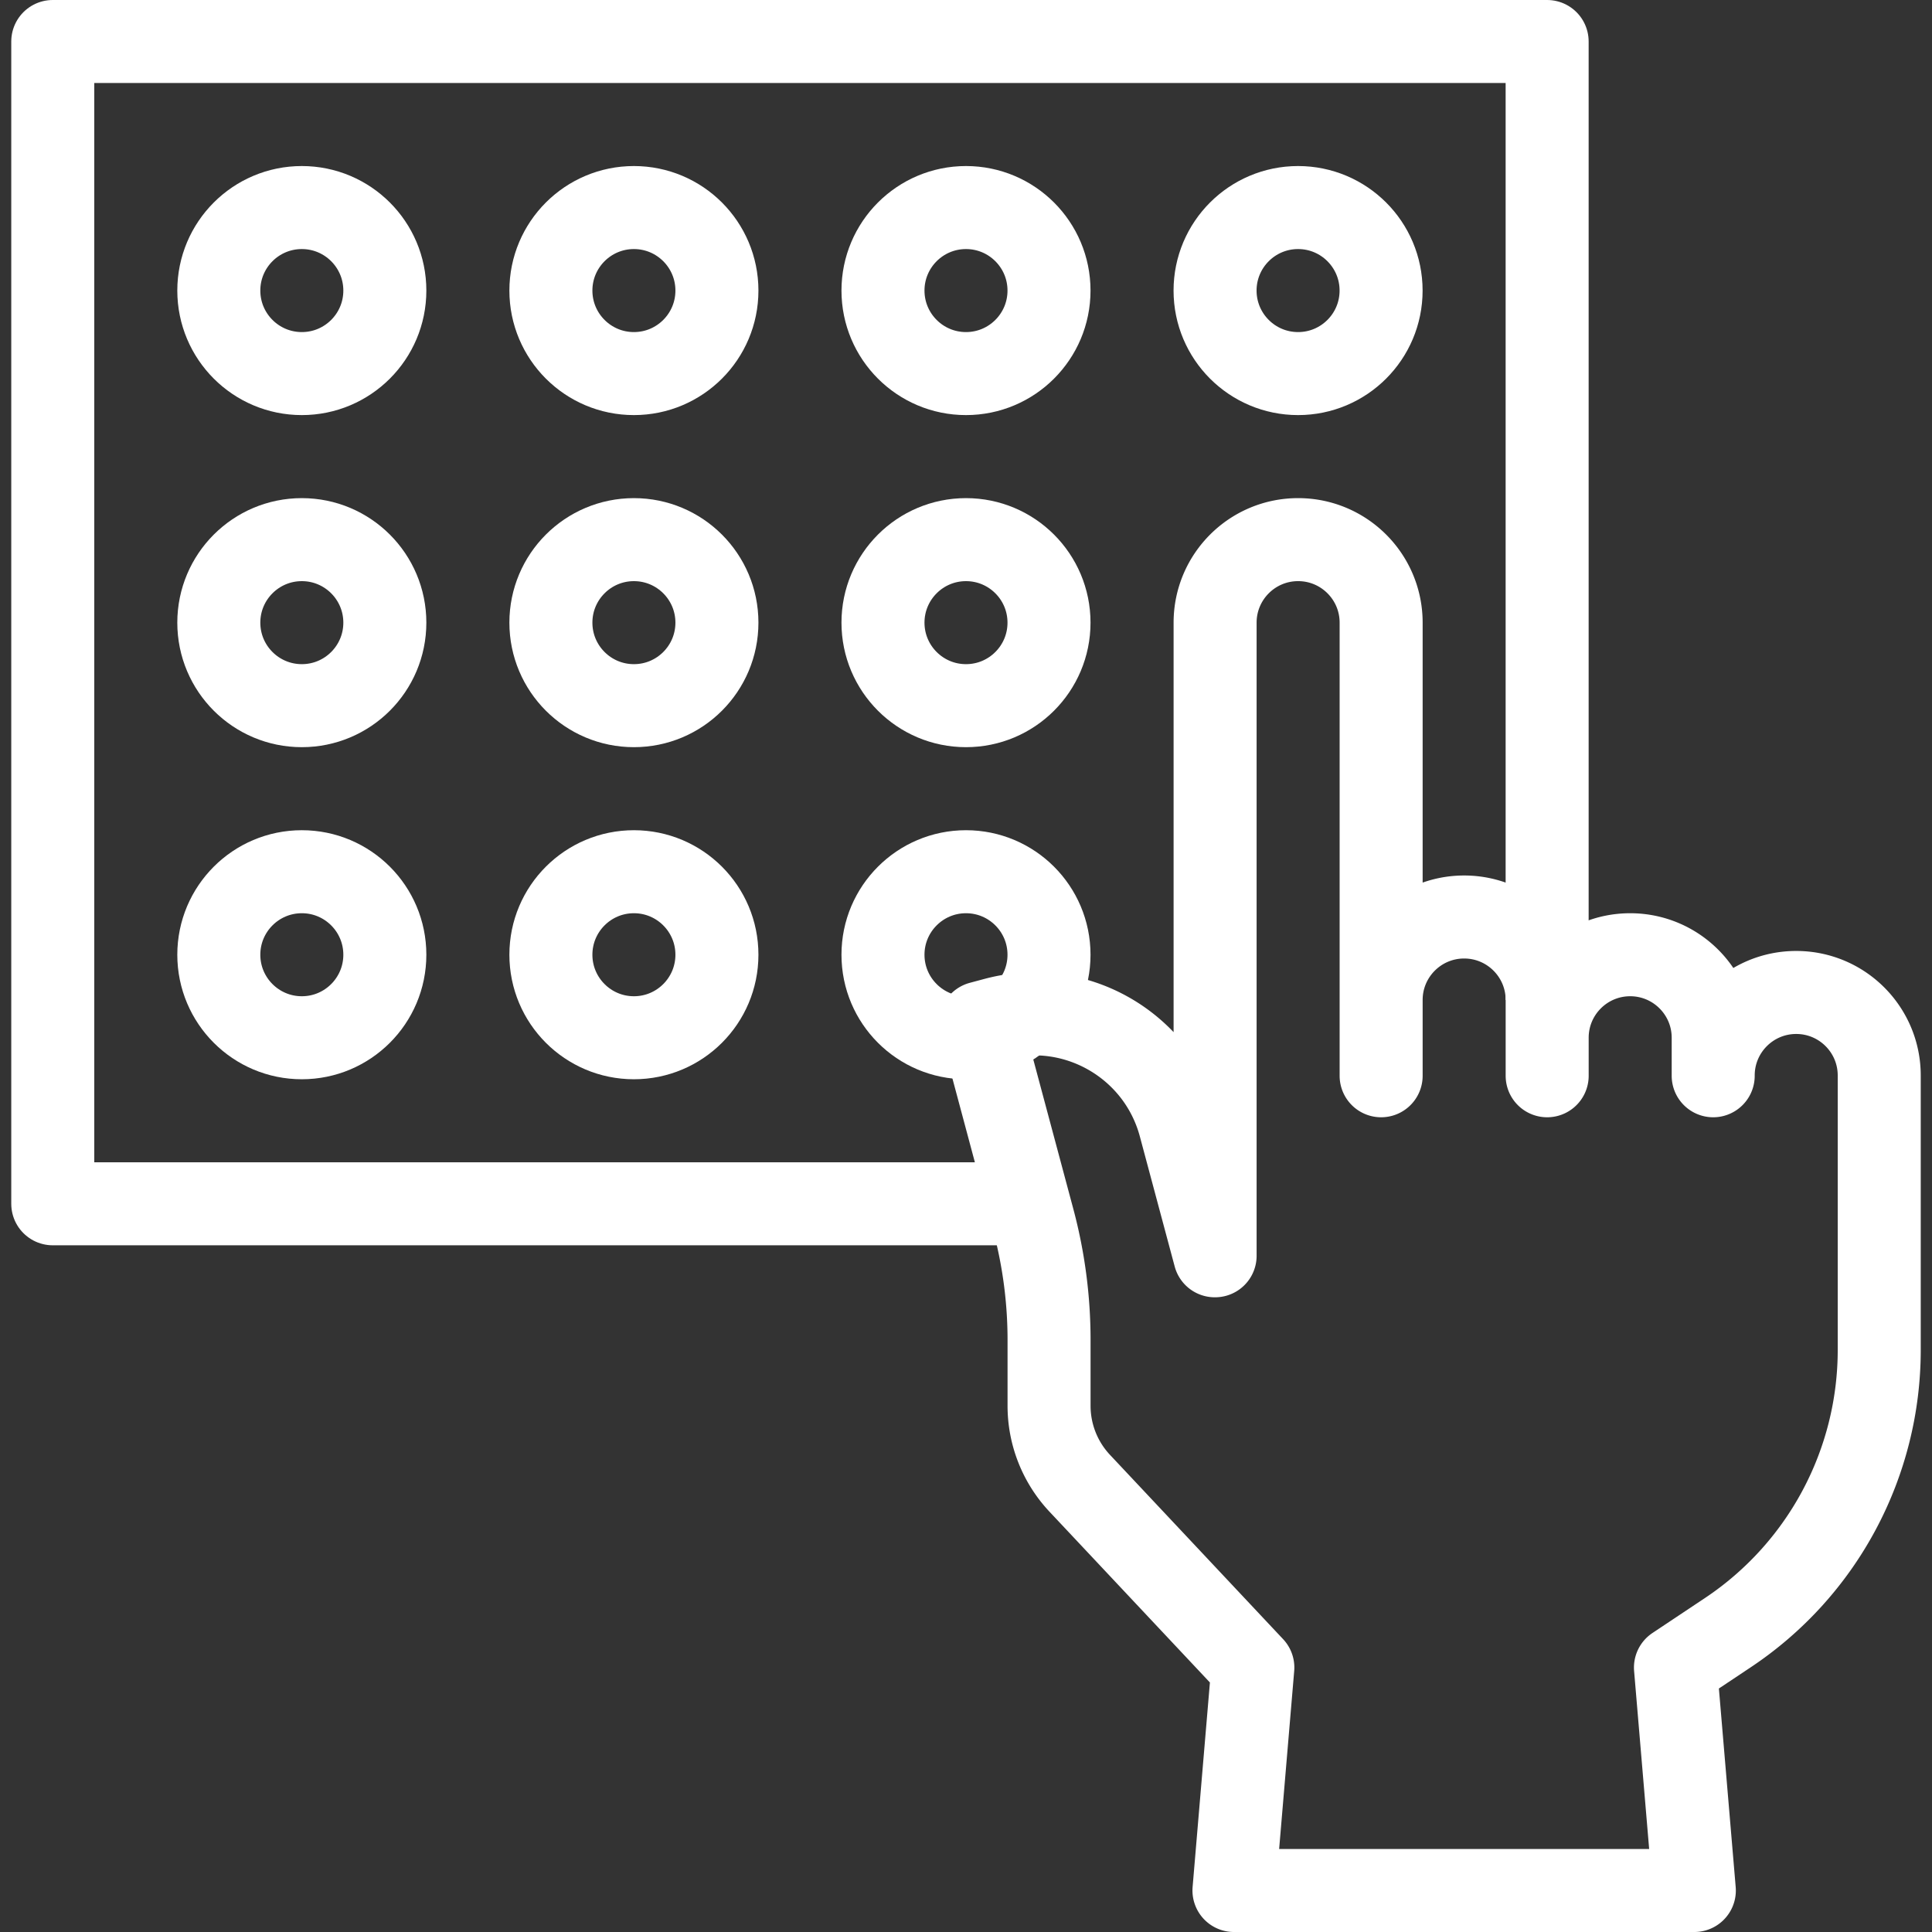
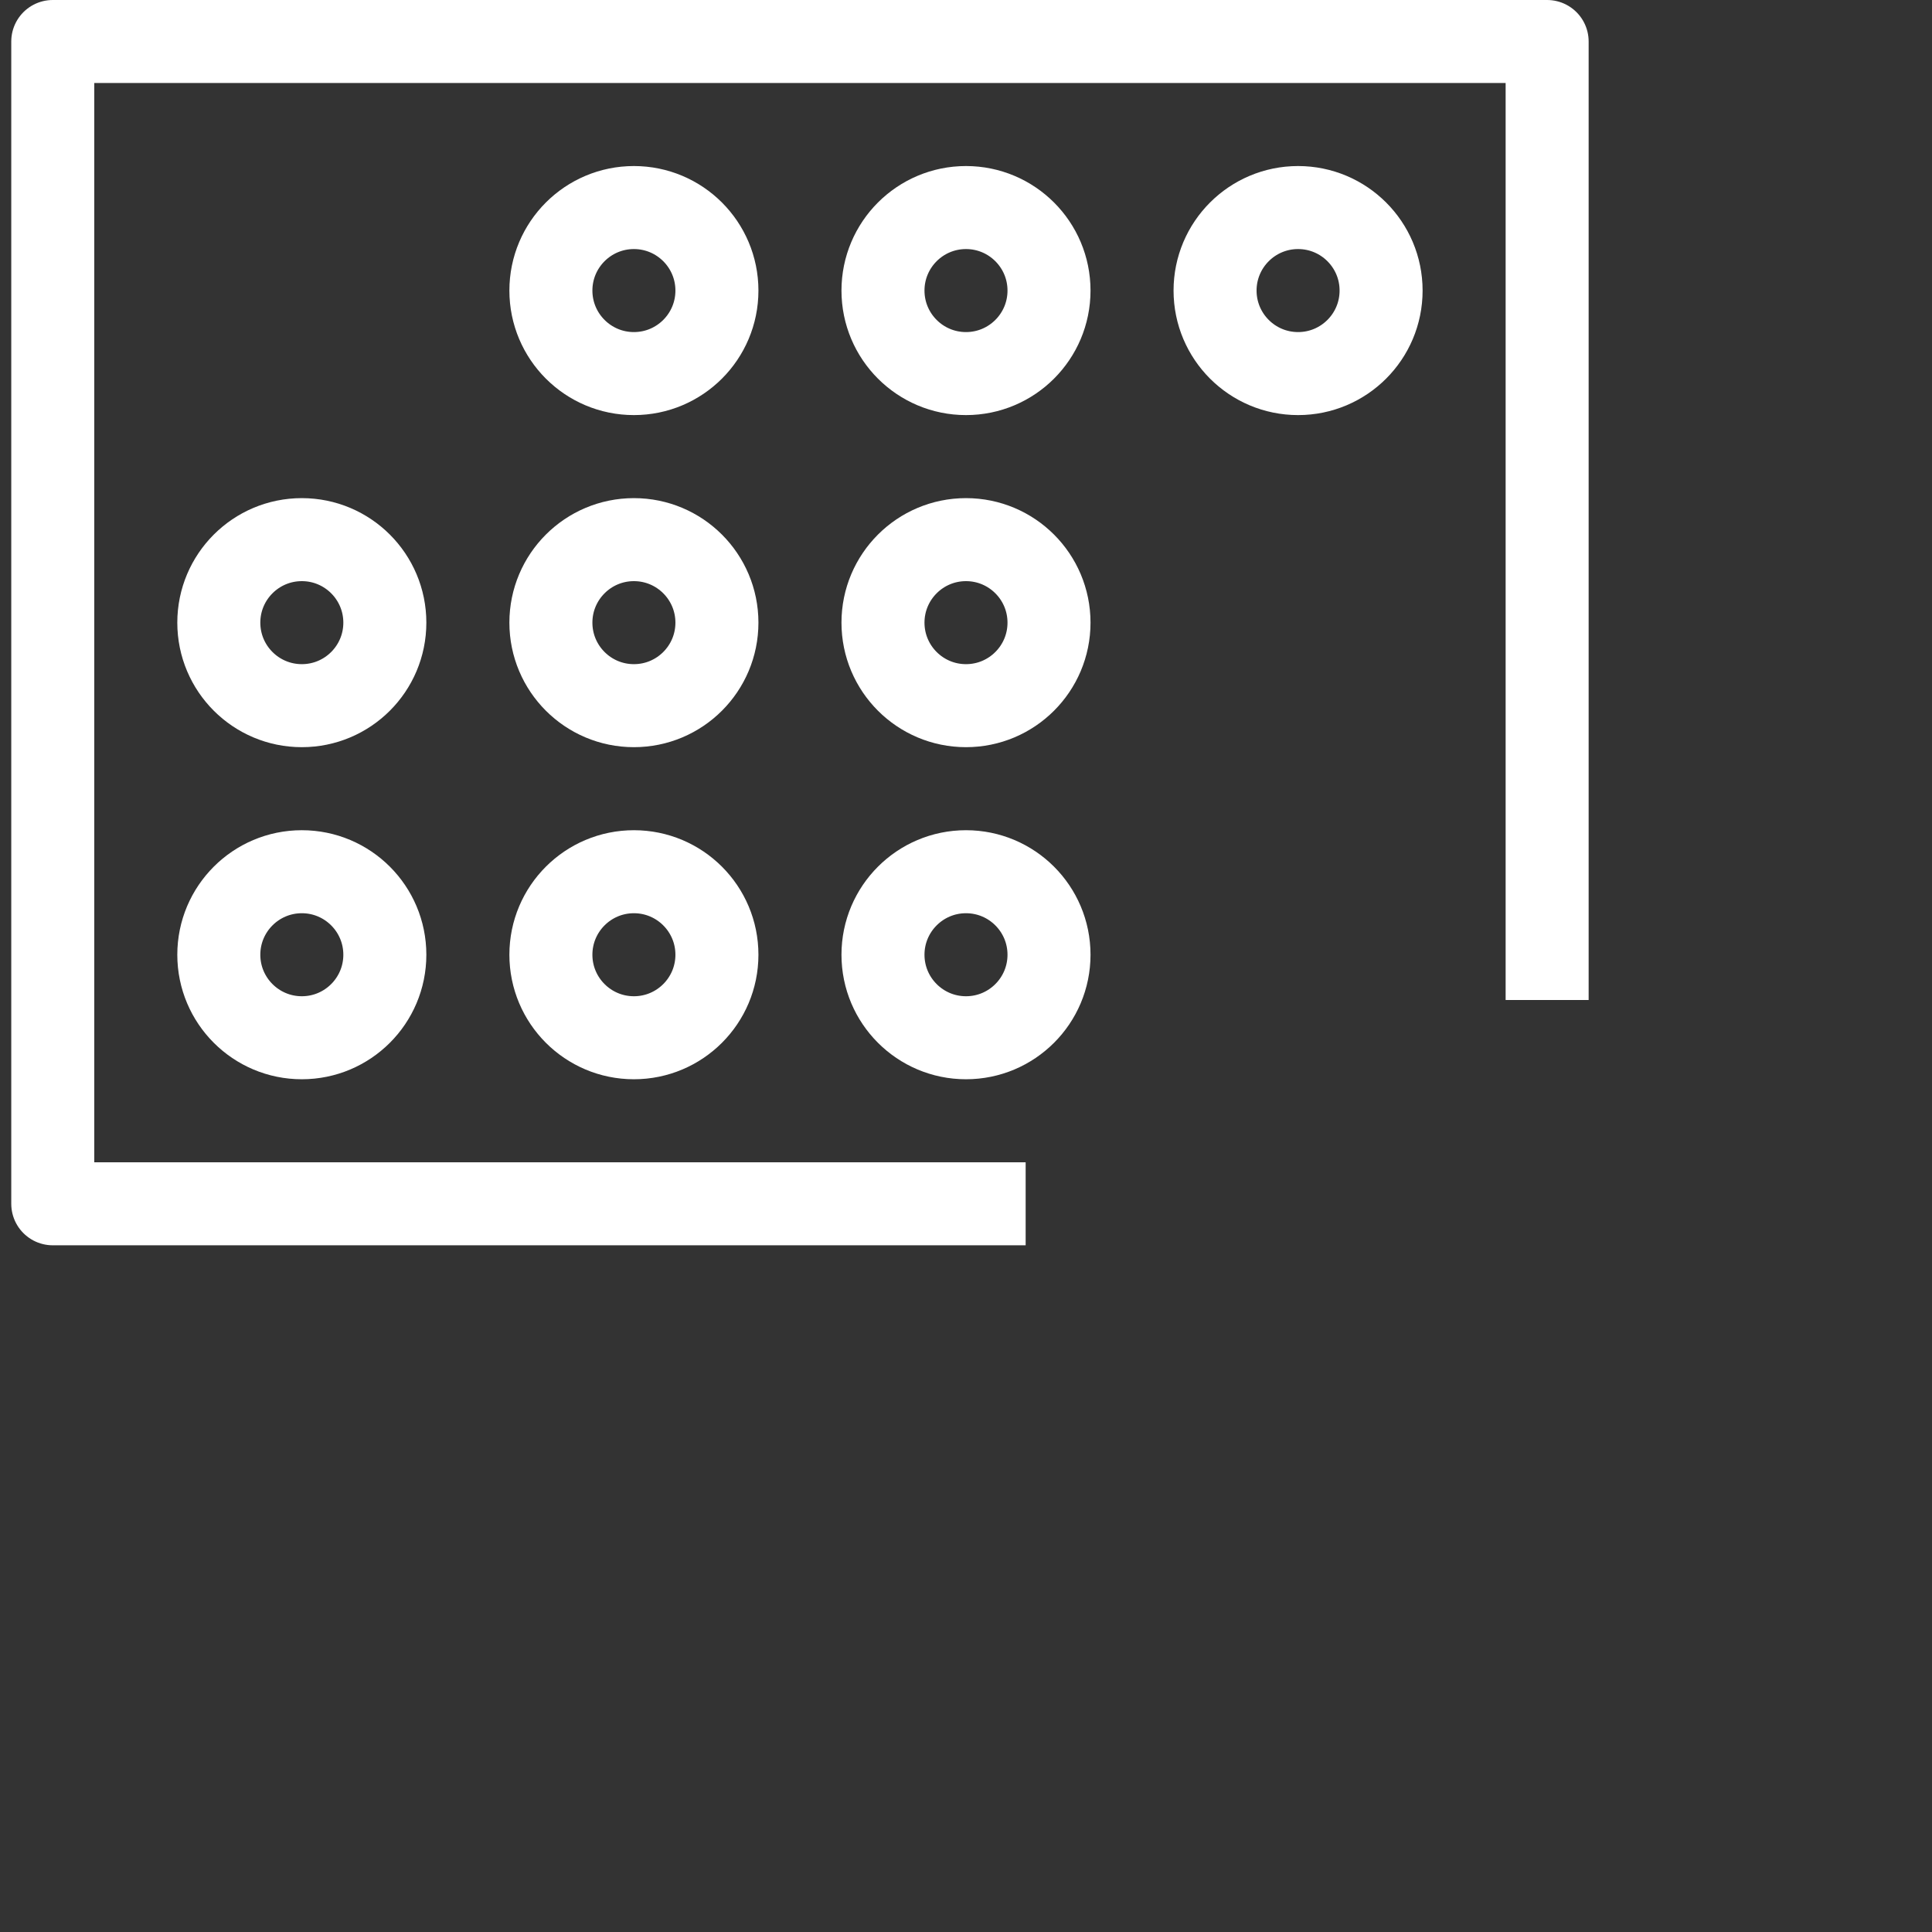
<svg xmlns="http://www.w3.org/2000/svg" version="1.1" width="512" height="512" x="0" y="0" viewBox="0 0 512 512" style="enable-background:new 0 0 512 512" xml:space="preserve" class="">
  <rect x="0" y="0" width="512" height="512" fill="#333333" stroke="none" />
  <g>
-     <circle cx="79.987" cy="77.003" r="22" style="stroke-width:22;stroke-linecap:round;stroke-linejoin:round;stroke-miterlimit:10;" fill="none" stroke="#ffffff" stroke-width="22" stroke-linecap="round" stroke-linejoin="round" stroke-miterlimit="10" data-original="#33cccc" opacity="1" />
    <circle cx="167.992" cy="77.003" r="22" style="stroke-width:22;stroke-linecap:round;stroke-linejoin:round;stroke-miterlimit:10;" fill="none" stroke="#ffffff" stroke-width="22" stroke-linecap="round" stroke-linejoin="round" stroke-miterlimit="10" data-original="#33cccc" opacity="1" />
    <circle cx="255.998" cy="77.003" r="22" style="stroke-width:22;stroke-linecap:round;stroke-linejoin:round;stroke-miterlimit:10;" fill="none" stroke="#ffffff" stroke-width="22" stroke-linecap="round" stroke-linejoin="round" stroke-miterlimit="10" data-original="#33cccc" opacity="1" />
    <circle cx="344.004" cy="77.003" r="22" style="stroke-width:22;stroke-linecap:round;stroke-linejoin:round;stroke-miterlimit:10;" fill="none" stroke="#ffffff" stroke-width="22" stroke-linecap="round" stroke-linejoin="round" stroke-miterlimit="10" data-original="#33cccc" opacity="1" />
    <circle cx="79.987" cy="165.009" r="22" style="stroke-width:22;stroke-linecap:round;stroke-linejoin:round;stroke-miterlimit:10;" fill="none" stroke="#ffffff" stroke-width="22" stroke-linecap="round" stroke-linejoin="round" stroke-miterlimit="10" data-original="#33cccc" opacity="1" />
    <circle cx="167.992" cy="165.009" r="22" style="stroke-width:22;stroke-linecap:round;stroke-linejoin:round;stroke-miterlimit:10;" fill="none" stroke="#ffffff" stroke-width="22" stroke-linecap="round" stroke-linejoin="round" stroke-miterlimit="10" data-original="#33cccc" opacity="1" />
    <circle cx="255.998" cy="165.009" r="22" style="stroke-width:22;stroke-linecap:round;stroke-linejoin:round;stroke-miterlimit:10;" fill="none" stroke="#ffffff" stroke-width="22" stroke-linecap="round" stroke-linejoin="round" stroke-miterlimit="10" data-original="#33cccc" opacity="1" />
    <circle cx="79.987" cy="253.014" r="22" style="stroke-width:22;stroke-linecap:round;stroke-linejoin:round;stroke-miterlimit:10;" fill="none" stroke="#ffffff" stroke-width="22" stroke-linecap="round" stroke-linejoin="round" stroke-miterlimit="10" data-original="#33cccc" opacity="1" />
    <circle cx="167.992" cy="253.014" r="22" style="stroke-width:22;stroke-linecap:round;stroke-linejoin:round;stroke-miterlimit:10;" fill="none" stroke="#ffffff" stroke-width="22" stroke-linecap="round" stroke-linejoin="round" stroke-miterlimit="10" data-original="#33cccc" opacity="1" />
    <circle cx="255.998" cy="253.014" r="22" style="stroke-width:22;stroke-linecap:round;stroke-linejoin:round;stroke-miterlimit:10;" fill="none" stroke="#ffffff" stroke-width="22" stroke-linecap="round" stroke-linejoin="round" stroke-miterlimit="10" data-original="#33cccc" opacity="1" />
-     <path d="M322.015 332.793V165.008c0-12.15 9.85-22 22-22h0c12.15 0 22 9.85 22 22v120.079-20.073c0-12.15 9.85-22 22-22h0c12.15 0 22 9.85 22 22v20.073-10.072c0-12.15 9.85-22 22-22h0c12.15 0 22 9.85 22 22v10.072-.073c0-12.15 9.85-22 22-22h0c12.15 0 22 9.85 22 22v72.745a90 90 0 0 1-40.108 74.905l-13.893 9.254 5 59.082h-122l5-59.082-45.869-48.83a30.003 30.003 0 0 1-8.134-20.54V355.14c0-10.788-1.414-21.529-4.205-31.949l-13.958-52.104 3.865-1.035c21.339-5.716 43.271 6.947 48.988 28.286l9.232 34.456" style="stroke-width:22;stroke-linecap:round;stroke-linejoin:round;stroke-miterlimit:10;" fill="none" stroke="#ffffff" stroke-width="22" stroke-linecap="round" stroke-linejoin="round" stroke-miterlimit="10" data-original="#000000" opacity="1" />
    <path d="M271.807 319.017H13.984V11h396.023v254.014" style="stroke-width:22;stroke-linejoin:round;stroke-miterlimit:10;" fill="none" stroke="#ffffff" stroke-width="22" stroke-linejoin="round" stroke-miterlimit="10" data-original="#000000" opacity="1" />
  </g>
</svg>